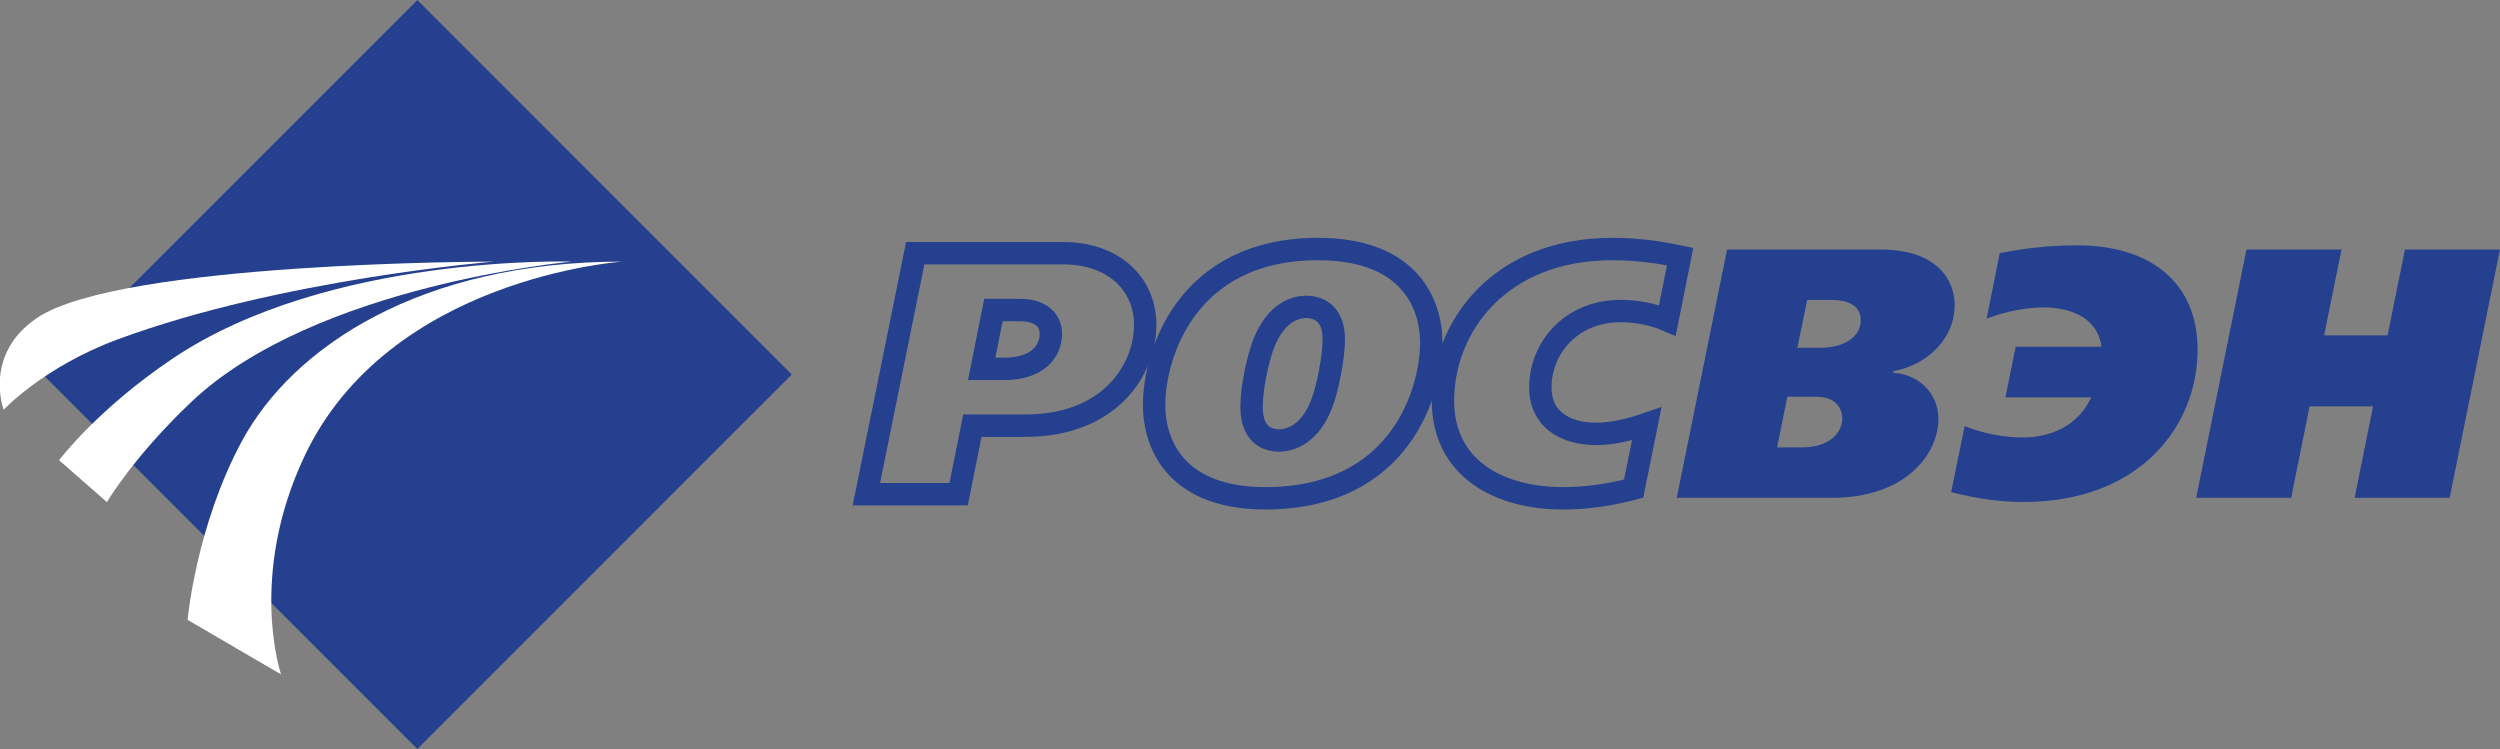
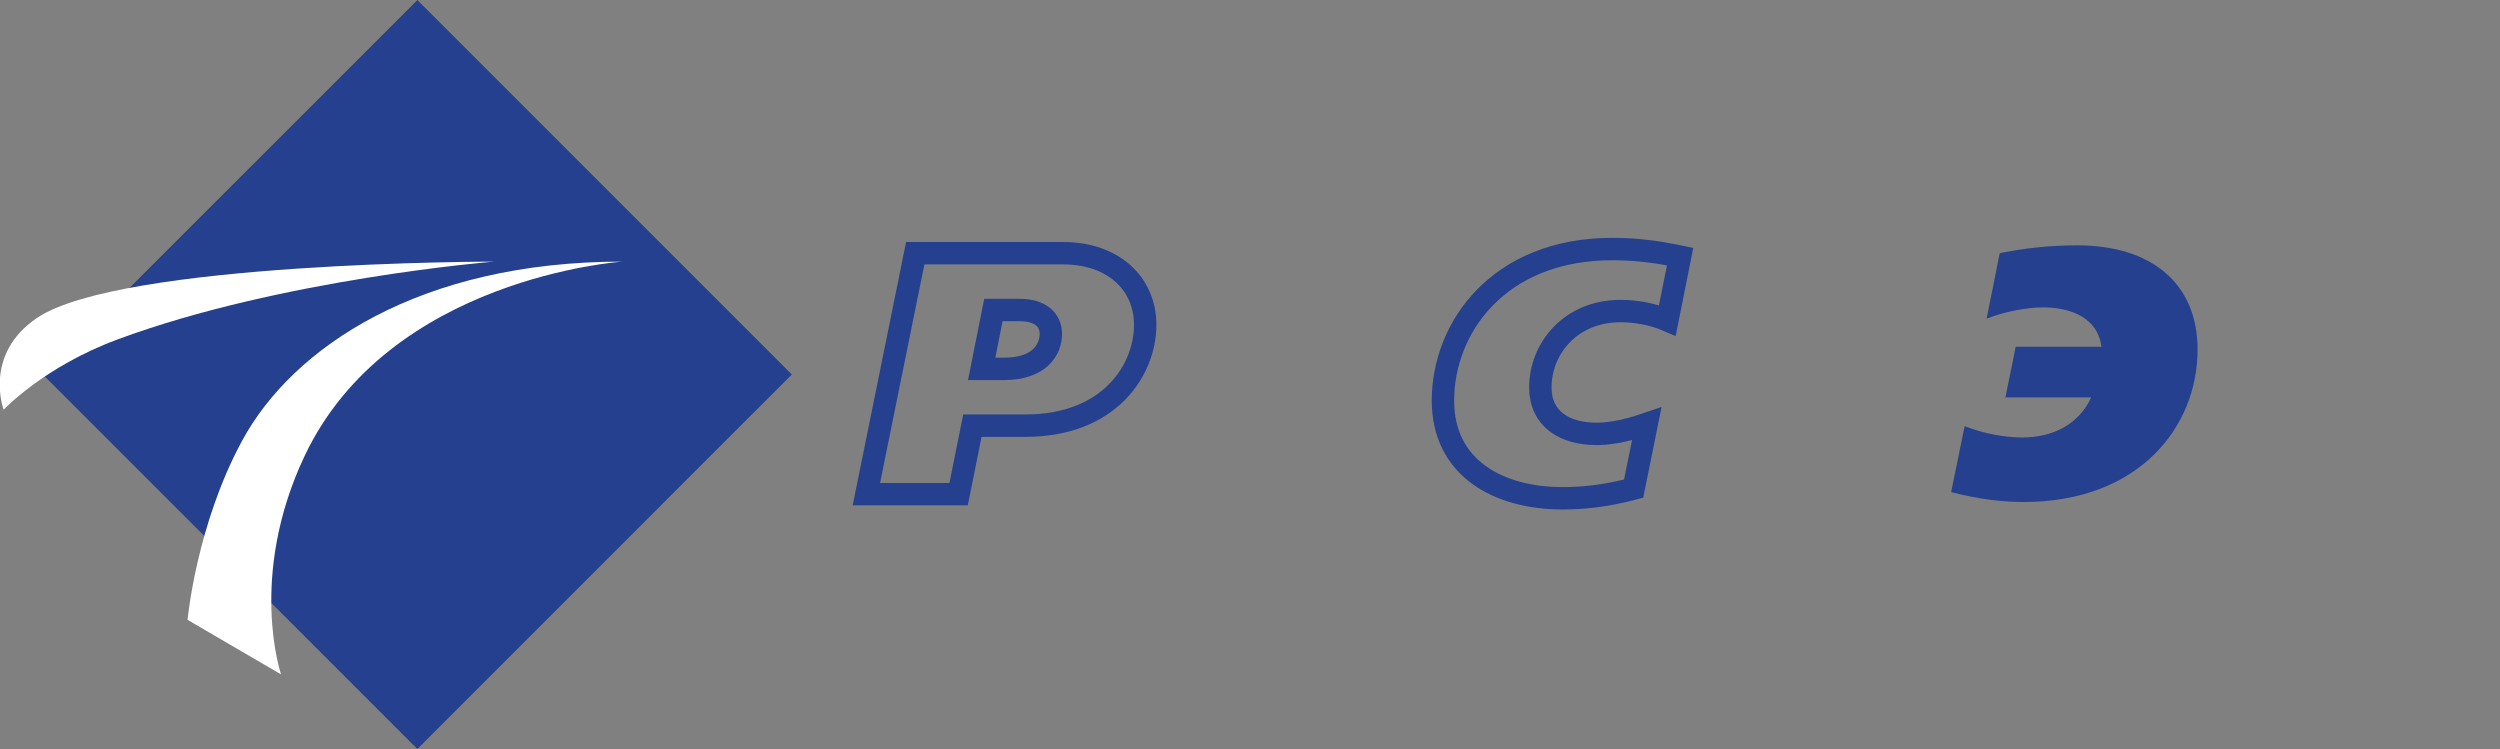
<svg xmlns="http://www.w3.org/2000/svg" width="187.28pt" height="56.11pt" viewBox="0 0 187.28 56.11" version="1.1">
  <rect x="0" y="0" width="187.28" height="56.11" fill="#808080" stroke="none" />
  <defs>
    <clipPath id="clip1">
      <path d="M 3 0 L 60 0 L 60 56.109 L 3 56.109 Z M 3 0 " />
    </clipPath>
    <clipPath id="clip2">
-       <path d="M 164 18 L 187.281 18 L 187.281 38 L 164 38 Z M 164 18 " />
-     </clipPath>
+       </clipPath>
  </defs>
  <g id="surface1">
    <g clip-path="url(#clip1)" clip-rule="nonzero">
      <path style=" stroke:none;fill-rule:nonzero;fill:rgb(14.099%,25.099%,56.099%);fill-opacity:1;" d="M 59.316 28.055 L 31.266 56.109 L 3.211 28.055 L 31.266 0.004 L 59.316 28.055 " />
    </g>
    <path style=" stroke:none;fill-rule:nonzero;fill:rgb(100%,100%,100%);fill-opacity:1;" d="M 0.273 30.695 C 0.273 30.695 3.262 27.484 8.801 25.43 C 21.047 20.887 37.004 19.598 37.004 19.598 C 37.004 19.598 8.996 19.598 2.762 23.824 C -1.281 26.57 0.273 30.695 0.273 30.695 " />
-     <path style=" stroke:none;fill-rule:nonzero;fill:rgb(100%,100%,100%);fill-opacity:1;" d="M 4.426 34.473 C 4.426 34.473 7.281 30.672 12.887 26.891 C 24.555 19.012 42.84 19.598 42.84 19.598 C 42.84 19.598 23.629 21.312 14.344 30.098 C 9.996 34.215 8.008 37.613 8.008 37.613 L 4.426 34.473 " />
    <path style=" stroke:none;fill-rule:nonzero;fill:rgb(100%,100%,100%);fill-opacity:1;" d="M 14.051 46.434 C 14.051 46.434 14.695 39.367 18.137 33.016 C 21.93 26.016 31.461 19.598 46.629 19.598 C 46.629 19.598 29.129 20.762 22.805 34.184 C 18.551 43.211 21.055 50.52 21.055 50.52 L 14.051 46.434 " />
    <path style="fill:none;stroke-width:16.769;stroke-linecap:butt;stroke-linejoin:miter;stroke:rgb(14.099%,25.099%,56.099%);stroke-opacity:1;stroke-miterlimit:4;" d="M 744.18 328.873 L 763.516 328.873 C 784.375 328.873 787.227 316.764 787.227 311.1 C 787.227 298.952 778.477 284.772 752.148 284.772 L 735.391 284.772 Z M 685.625 371.413 L 649.023 190.905 L 718.125 190.905 L 728.438 242.233 L 768.164 242.233 C 831.328 242.233 857.891 284.03 857.891 317.78 C 857.891 348.483 834.141 371.413 796.523 371.413 Z M 685.625 371.413 " transform="matrix(0.1,0,0,-0.1,0,56.11)" />
-     <path style="fill:none;stroke-width:16.769;stroke-linecap:butt;stroke-linejoin:miter;stroke:rgb(14.099%,25.099%,56.099%);stroke-opacity:1;stroke-miterlimit:4;" d="M 978.555 331.217 C 985 331.217 999.18 328.639 999.18 306.725 C 999.18 293.288 994.297 269.303 990.156 258.756 C 981.641 236.295 967.227 231.139 958.203 231.139 C 952.773 231.139 937.578 232.702 937.578 256.178 C 937.578 270.358 942.188 291.998 946.602 303.6 C 956.133 327.858 971.094 331.217 978.555 331.217 Z M 987.344 374.538 C 888.047 374.538 864.57 294.342 864.57 257.975 C 864.57 225.202 883.672 187.819 947.891 187.819 C 1049.492 187.819 1072.188 268.288 1072.188 304.381 C 1072.188 333.795 1055.664 374.538 987.344 374.538 Z M 987.344 374.538 " transform="matrix(0.1,0,0,-0.1,0,56.11)" />
    <path style="fill:none;stroke-width:16.769;stroke-linecap:butt;stroke-linejoin:miter;stroke:rgb(14.099%,25.099%,56.099%);stroke-opacity:1;stroke-miterlimit:4;" d="M 1223.789 195.045 C 1202.383 189.381 1185.117 187.819 1170.664 187.819 C 1122.695 187.819 1080.938 210.28 1080.938 261.061 C 1080.938 315.475 1122.461 374.538 1207.812 374.538 C 1228.945 374.538 1245.977 371.413 1254.727 369.616 L 1258.594 368.834 L 1249.062 321.139 C 1237.695 326.061 1224.57 328.092 1213.984 328.092 C 1176.602 328.092 1153.906 300.006 1153.906 270.866 C 1153.906 247.155 1172.227 236.061 1195.938 236.061 C 1201.875 236.061 1214.258 236.842 1233.594 243.522 Z M 1223.789 195.045 " transform="matrix(0.1,0,0,-0.1,0,56.11)" />
-     <path style=" stroke:none;fill-rule:nonzero;fill:rgb(14.099%,25.099%,56.099%);fill-opacity:1;" d="M 135.383 22.469 L 137.215 22.469 C 139.312 22.469 139.395 23.637 139.395 24.008 C 139.395 25.043 138.41 26.055 136.312 26.055 L 134.641 26.055 Z M 129.379 18.695 L 125.609 37.289 L 137.27 37.289 C 142.715 37.289 145.211 34.047 145.211 31.367 C 145.211 29.797 144.094 28.098 141.809 27.914 L 141.836 27.805 C 144.492 27.328 146.43 25.258 146.43 22.867 C 146.43 20.926 145.051 18.695 140.906 18.695 Z M 133.895 29.719 L 135.781 29.719 C 136.496 29.719 137.32 29.746 137.801 30.543 C 137.934 30.781 138.012 31.074 138.012 31.34 C 138.012 32.215 137.297 33.516 134.93 33.516 L 133.125 33.516 L 133.895 29.719 " />
-     <path style=" stroke:none;fill-rule:nonzero;fill:rgb(14.099%,25.099%,56.099%);fill-opacity:1;" d="M 157.426 25.973 C 157.082 23.477 154.586 23.027 153.043 23.027 C 151.93 23.027 150.203 23.316 148.82 23.875 L 149.805 18.961 L 150.23 18.883 C 151.664 18.617 153.414 18.379 155.621 18.379 C 161.09 18.379 164.625 21.168 164.625 26.188 C 164.625 31.949 160.27 37.605 151.586 37.605 C 150.203 37.605 148.395 37.449 146.164 36.863 L 147.176 31.922 C 148.637 32.508 150.254 32.773 151.477 32.773 C 153.789 32.773 155.727 31.789 156.656 29.77 L 150.23 29.77 L 151 25.973 L 157.426 25.973 " />
+     <path style=" stroke:none;fill-rule:nonzero;fill:rgb(14.099%,25.099%,56.099%);fill-opacity:1;" d="M 157.426 25.973 C 157.082 23.477 154.586 23.027 153.043 23.027 C 151.93 23.027 150.203 23.316 148.82 23.875 L 149.805 18.961 L 150.23 18.883 C 151.664 18.617 153.414 18.379 155.621 18.379 C 161.09 18.379 164.625 21.168 164.625 26.188 C 164.625 31.949 160.27 37.605 151.586 37.605 C 150.203 37.605 148.395 37.449 146.164 36.863 L 147.176 31.922 C 148.637 32.508 150.254 32.773 151.477 32.773 C 153.789 32.773 155.727 31.789 156.656 29.77 L 150.23 29.77 L 151 25.973 " />
    <g clip-path="url(#clip2)" clip-rule="nonzero">
      <path style=" stroke:none;fill-rule:nonzero;fill:rgb(14.099%,25.099%,56.099%);fill-opacity:1;" d="M 180.16 18.695 L 187.277 18.695 L 183.508 37.289 L 176.391 37.289 L 177.77 30.438 L 173.016 30.438 L 171.637 37.289 L 164.52 37.289 L 168.289 18.695 L 175.406 18.695 L 174.105 25.125 L 178.859 25.125 L 180.16 18.695 " />
    </g>
  </g>
</svg>